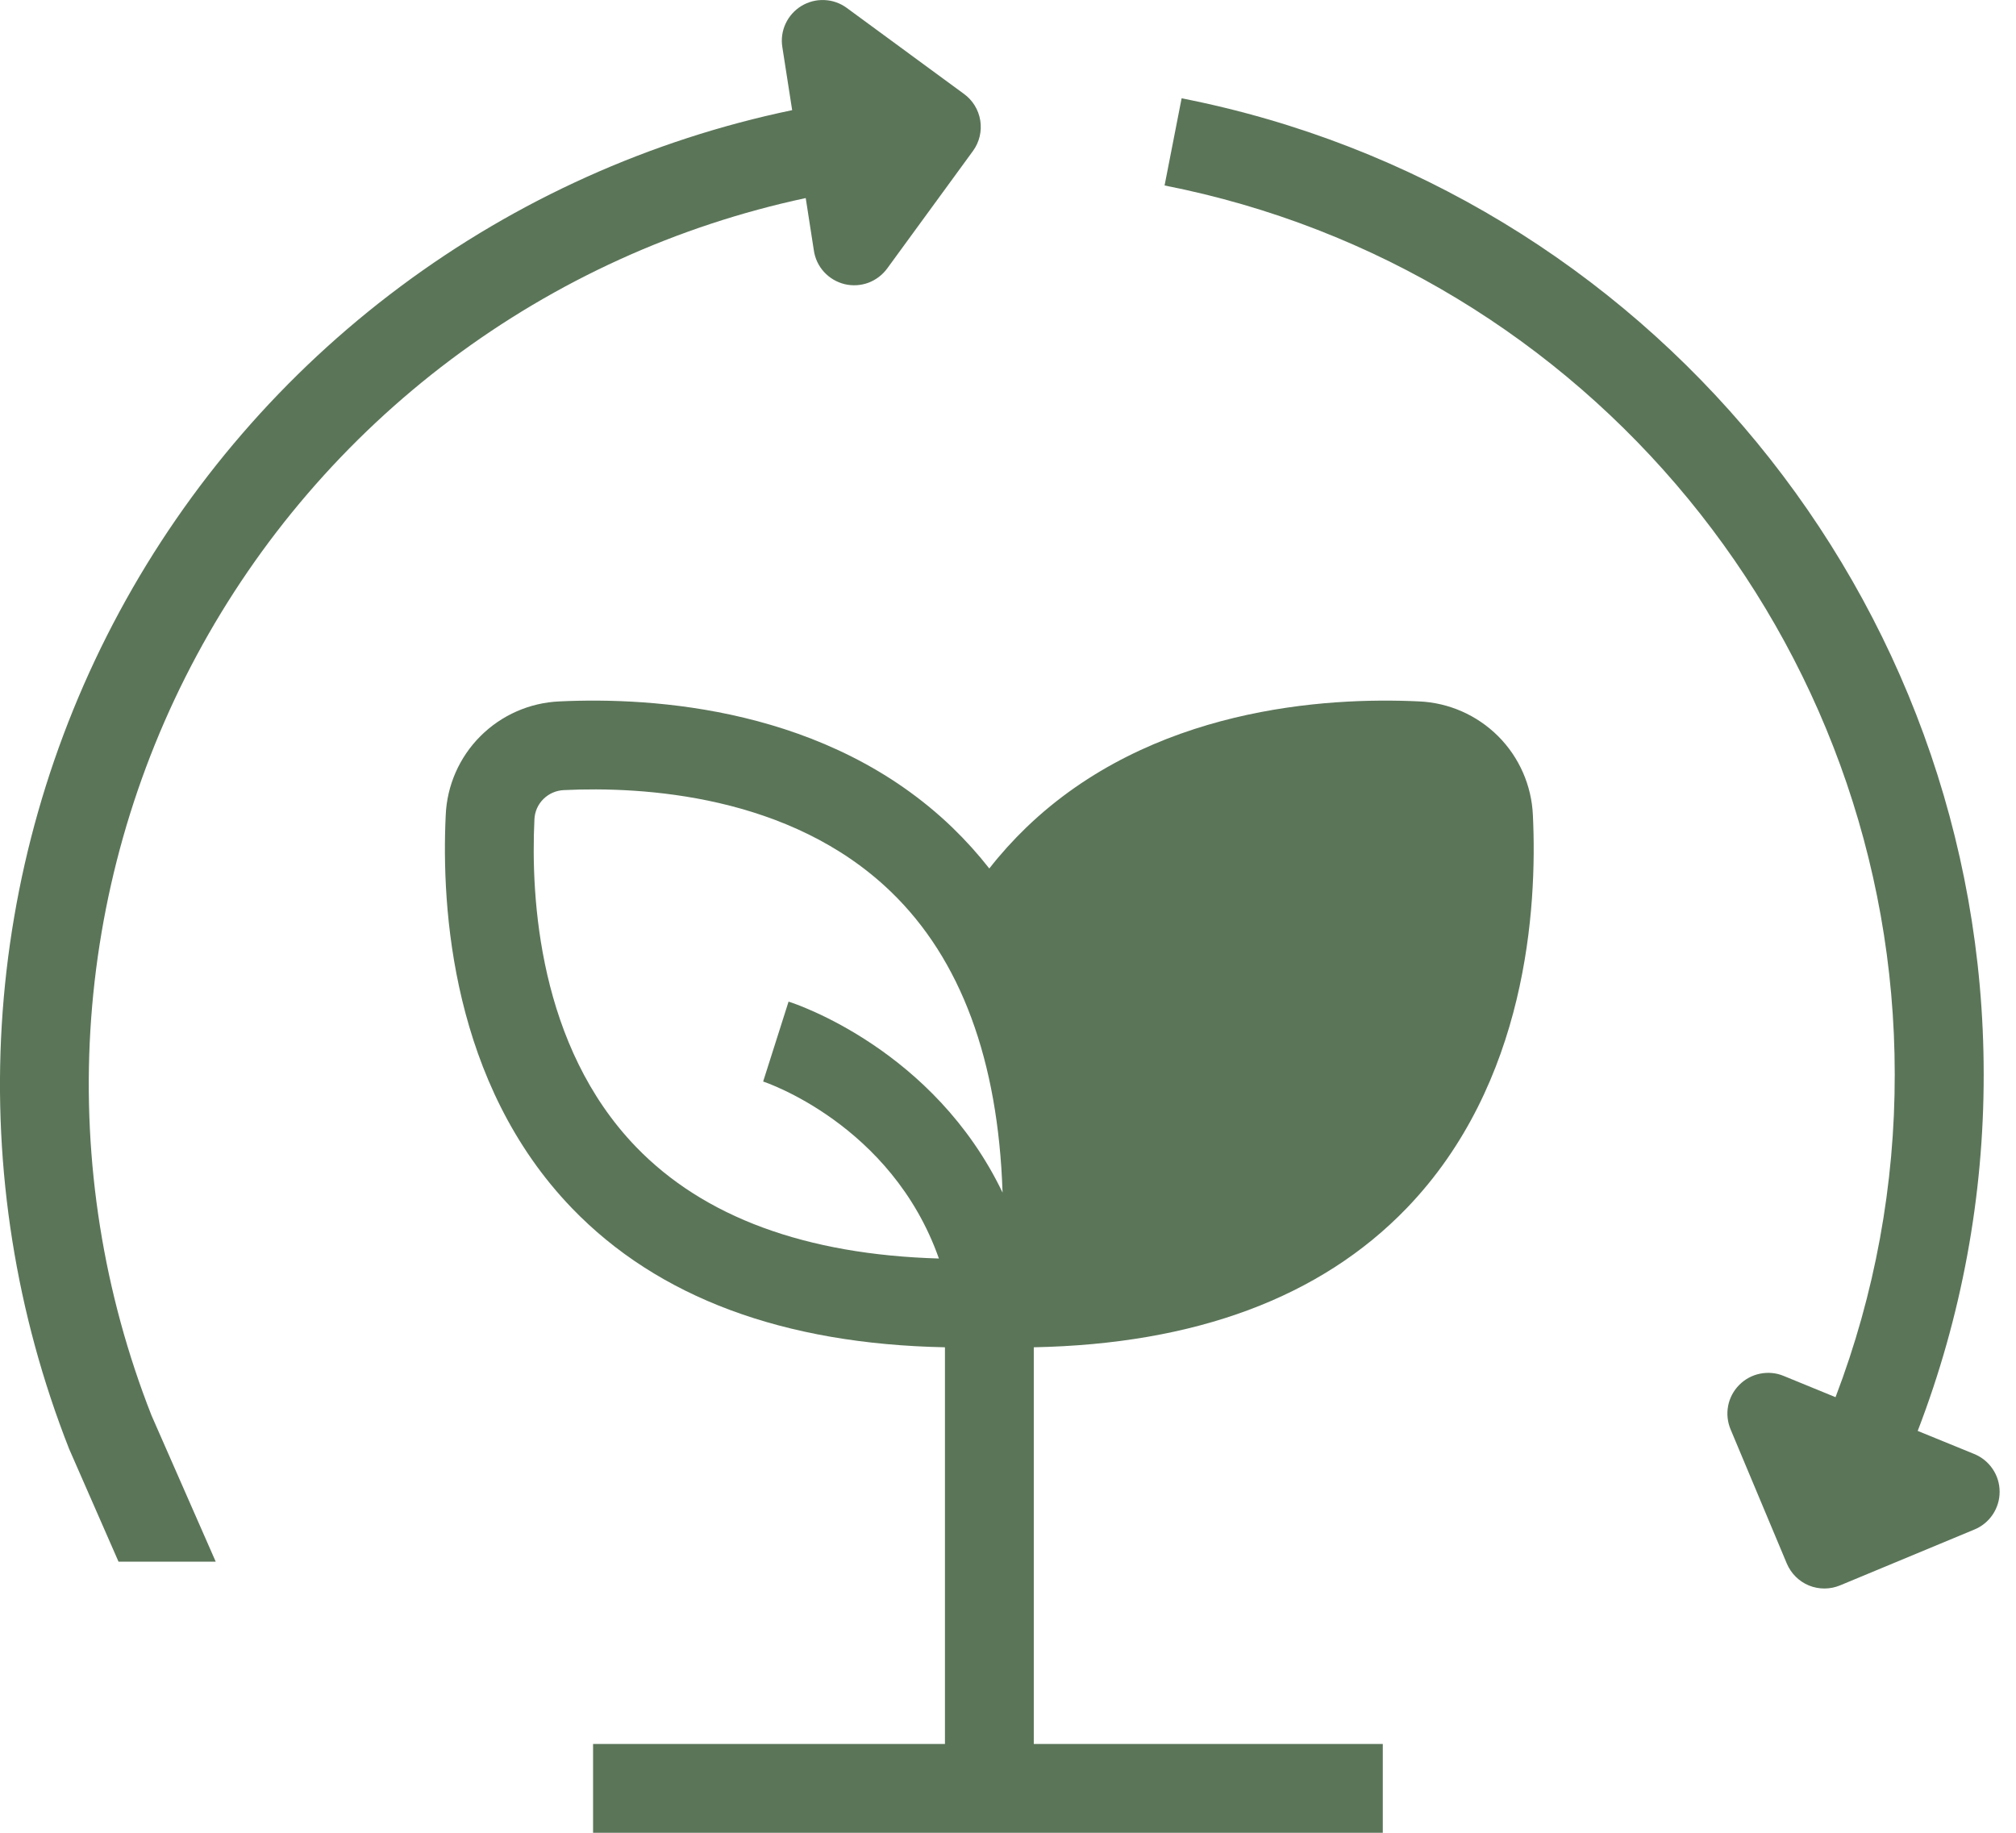
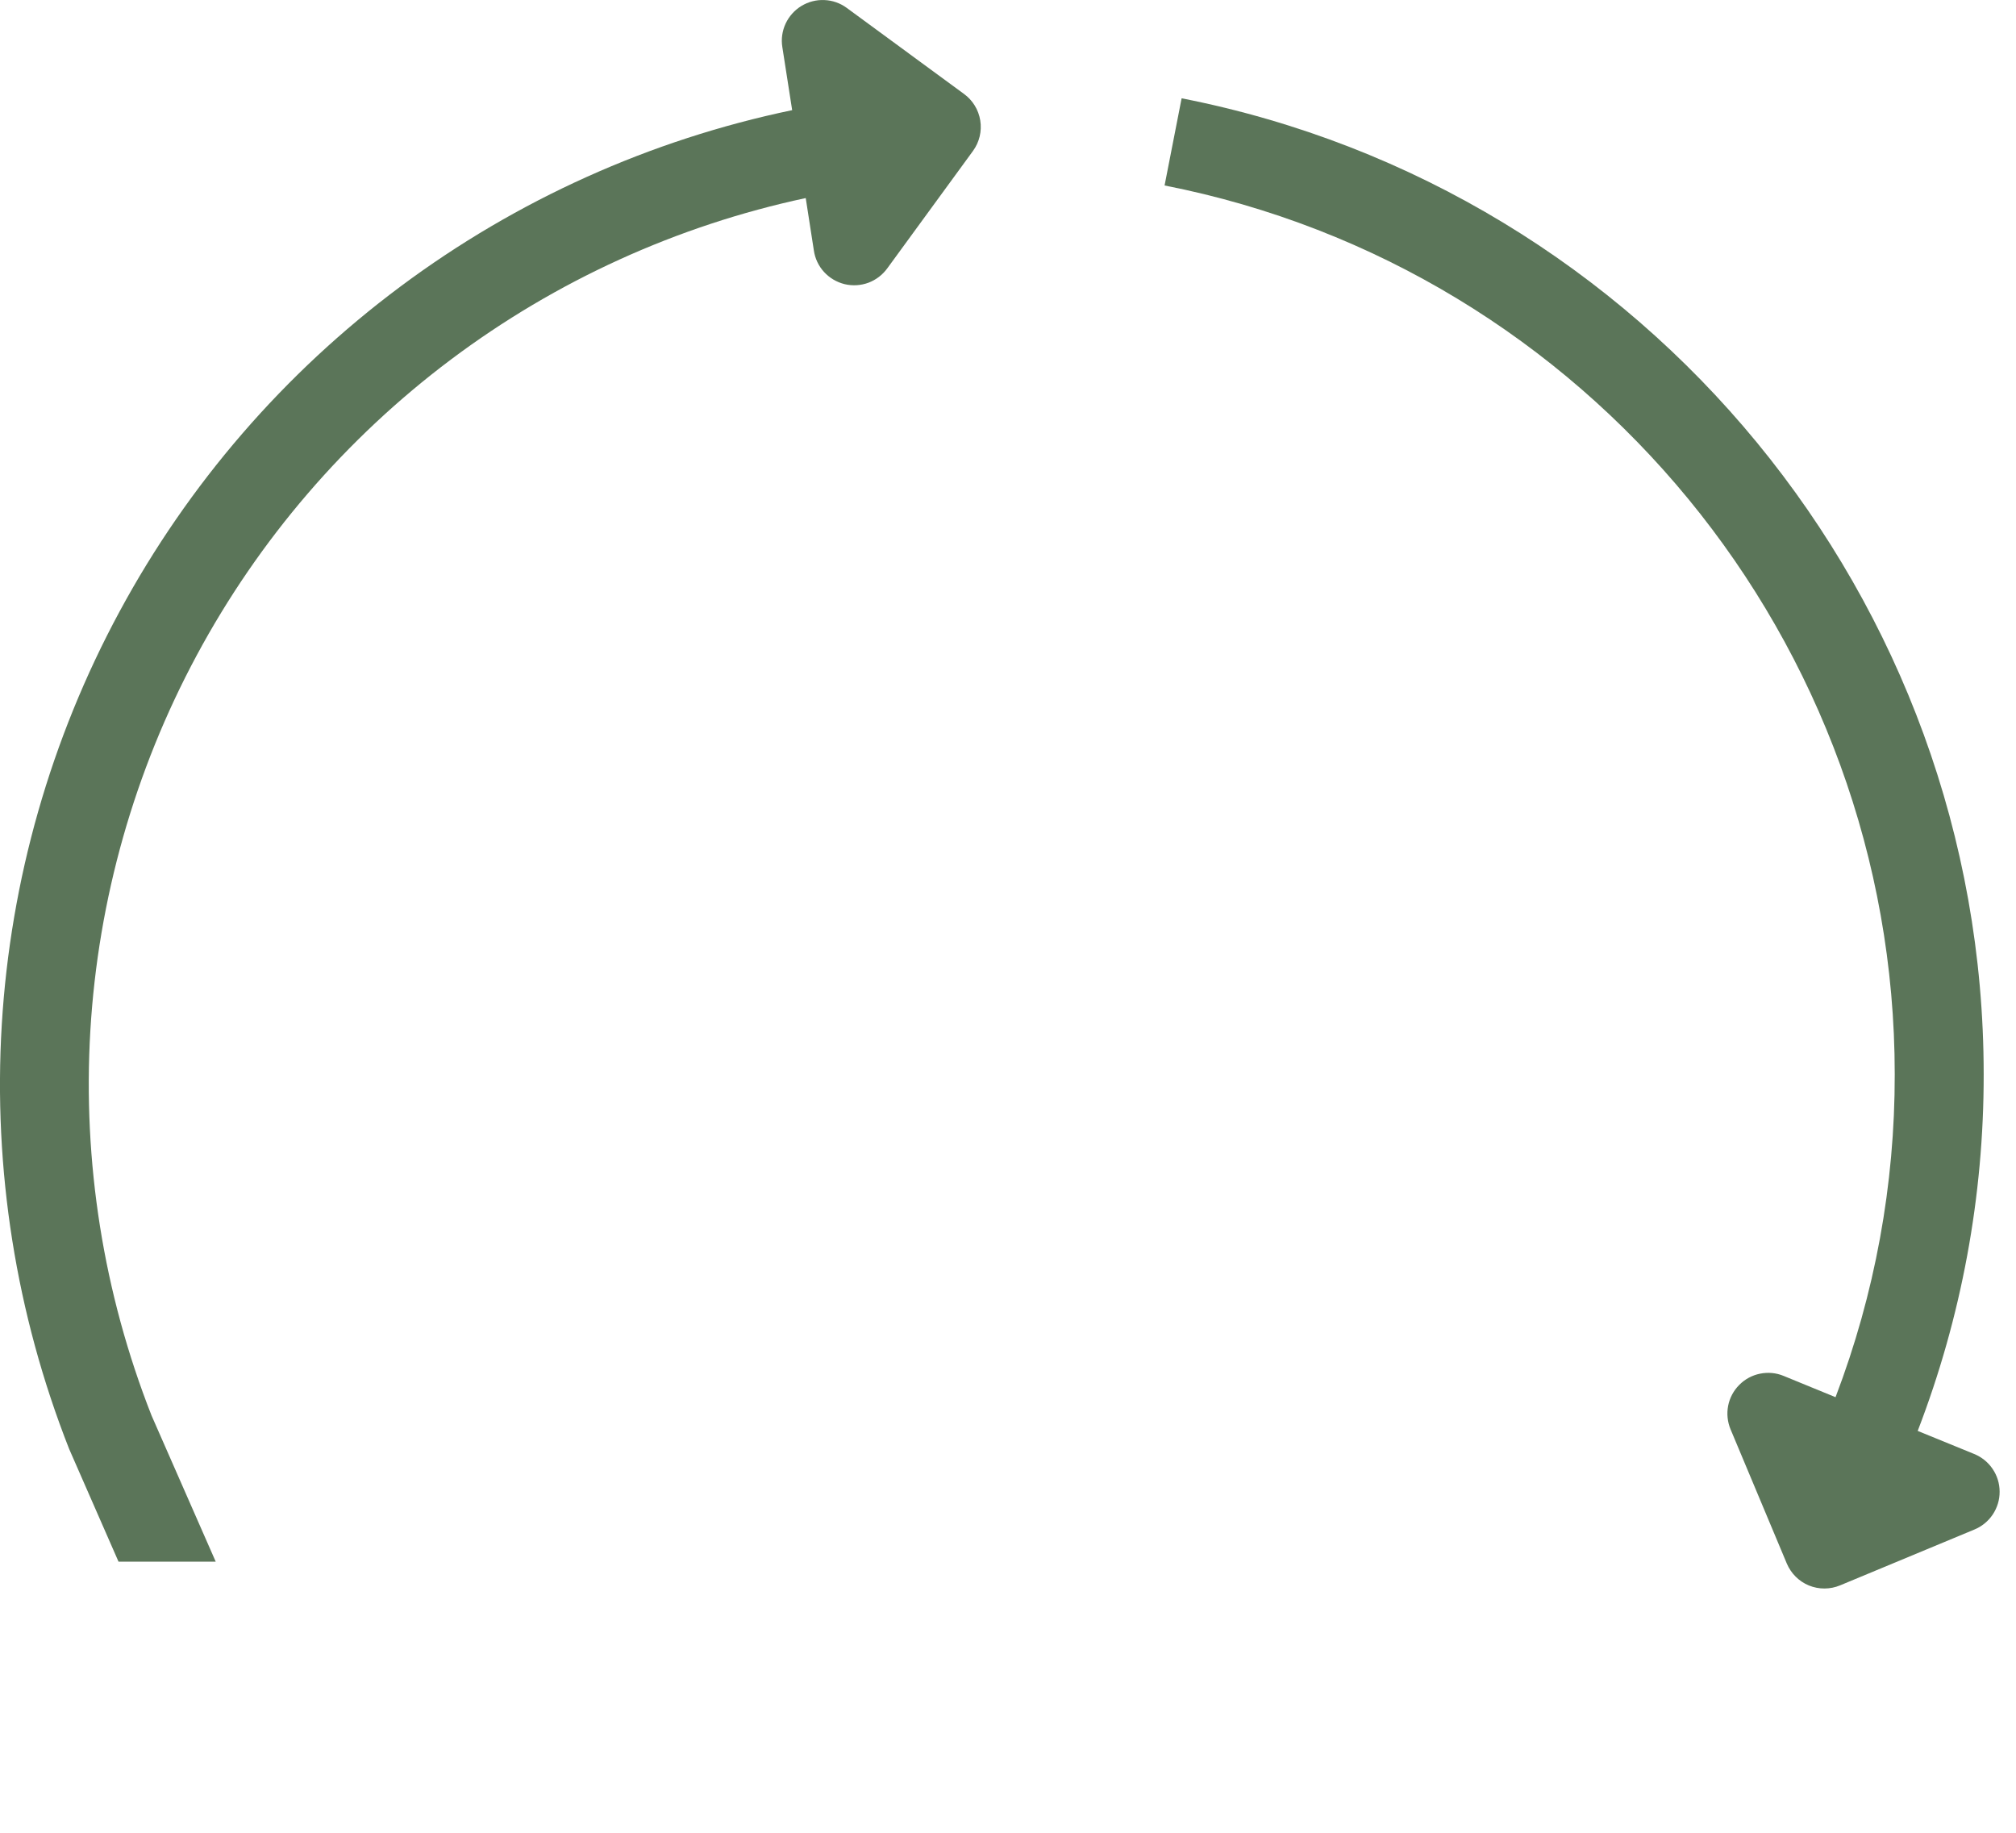
<svg xmlns="http://www.w3.org/2000/svg" fill="none" viewBox="0 0 33 30" height="30" width="33">
  <path fill="#5B7559" d="M13.322 4.099C13.341 4.231 13.399 4.354 13.489 4.452C13.579 4.55 13.696 4.619 13.825 4.651C13.954 4.682 14.09 4.674 14.215 4.628C14.339 4.581 14.447 4.499 14.525 4.391L15.928 2.469C16.032 2.325 16.074 2.147 16.046 1.972C16.018 1.797 15.922 1.641 15.779 1.537L13.86 0.129C13.754 0.051 13.626 0.006 13.494 0.001C13.362 -0.005 13.232 0.029 13.119 0.097C13.006 0.166 12.916 0.266 12.86 0.386C12.804 0.506 12.785 0.64 12.806 0.77L12.967 1.803C10.645 2.287 8.457 3.272 6.555 4.69C4.653 6.107 3.084 7.923 1.957 10.01C0.83 12.097 0.172 14.405 0.029 16.773C-0.113 19.141 0.263 21.511 1.132 23.718L1.94 25.562H3.531L2.481 23.171C1.693 21.168 1.352 19.017 1.479 16.868C1.607 14.719 2.201 12.623 3.22 10.727C4.239 8.831 5.658 7.179 7.38 5.886C9.102 4.594 11.084 3.692 13.189 3.242L13.322 4.099Z" />
  <path fill="#5B7559" d="M32.314 23.799L31.391 23.422C32.108 21.559 32.474 19.579 32.471 17.583C32.471 9.819 26.95 3.102 19.342 1.609L19.063 3.036C25.989 4.395 31.015 10.512 31.015 17.583C31.018 19.39 30.69 21.182 30.046 22.87L29.197 22.522C29.075 22.471 28.941 22.459 28.811 22.485C28.681 22.511 28.563 22.575 28.47 22.669C28.377 22.762 28.313 22.882 28.288 23.011C28.263 23.141 28.277 23.275 28.328 23.397L29.248 25.592C29.317 25.755 29.447 25.885 29.61 25.952C29.774 26.019 29.958 26.018 30.121 25.95L32.317 25.037C32.44 24.987 32.545 24.901 32.619 24.791C32.693 24.68 32.733 24.55 32.732 24.417C32.732 24.284 32.692 24.154 32.617 24.044C32.543 23.934 32.437 23.849 32.314 23.799Z" />
-   <path fill="#5B7559" d="M23.229 11.481C21.702 11.408 18.837 11.58 16.796 13.548C16.58 13.757 16.378 13.98 16.194 14.216C16.009 13.98 15.808 13.757 15.592 13.548C13.55 11.58 10.685 11.408 9.158 11.481C8.671 11.502 8.209 11.705 7.864 12.05C7.519 12.395 7.316 12.857 7.296 13.344C7.223 14.87 7.395 17.736 9.363 19.777C10.771 21.238 12.825 22.001 15.468 22.053V28.546H9.708V30H22.635V28.546H16.922V22.053C19.564 22.001 21.616 21.238 23.025 19.777C24.993 17.736 25.165 14.87 25.092 13.344C25.071 12.857 24.868 12.395 24.523 12.05C24.178 11.706 23.716 11.502 23.229 11.481ZM8.748 13.413C8.753 13.287 8.805 13.168 8.894 13.08C8.983 12.991 9.102 12.939 9.227 12.933C10.519 12.871 12.934 13.006 14.582 14.595C15.728 15.699 16.34 17.355 16.411 19.521C15.287 17.179 13.024 16.431 12.908 16.395L12.492 17.703C12.516 17.711 14.592 18.399 15.369 20.6C13.188 20.537 11.519 19.922 10.409 18.771C8.82 17.123 8.686 14.705 8.748 13.413Z" />
</svg>